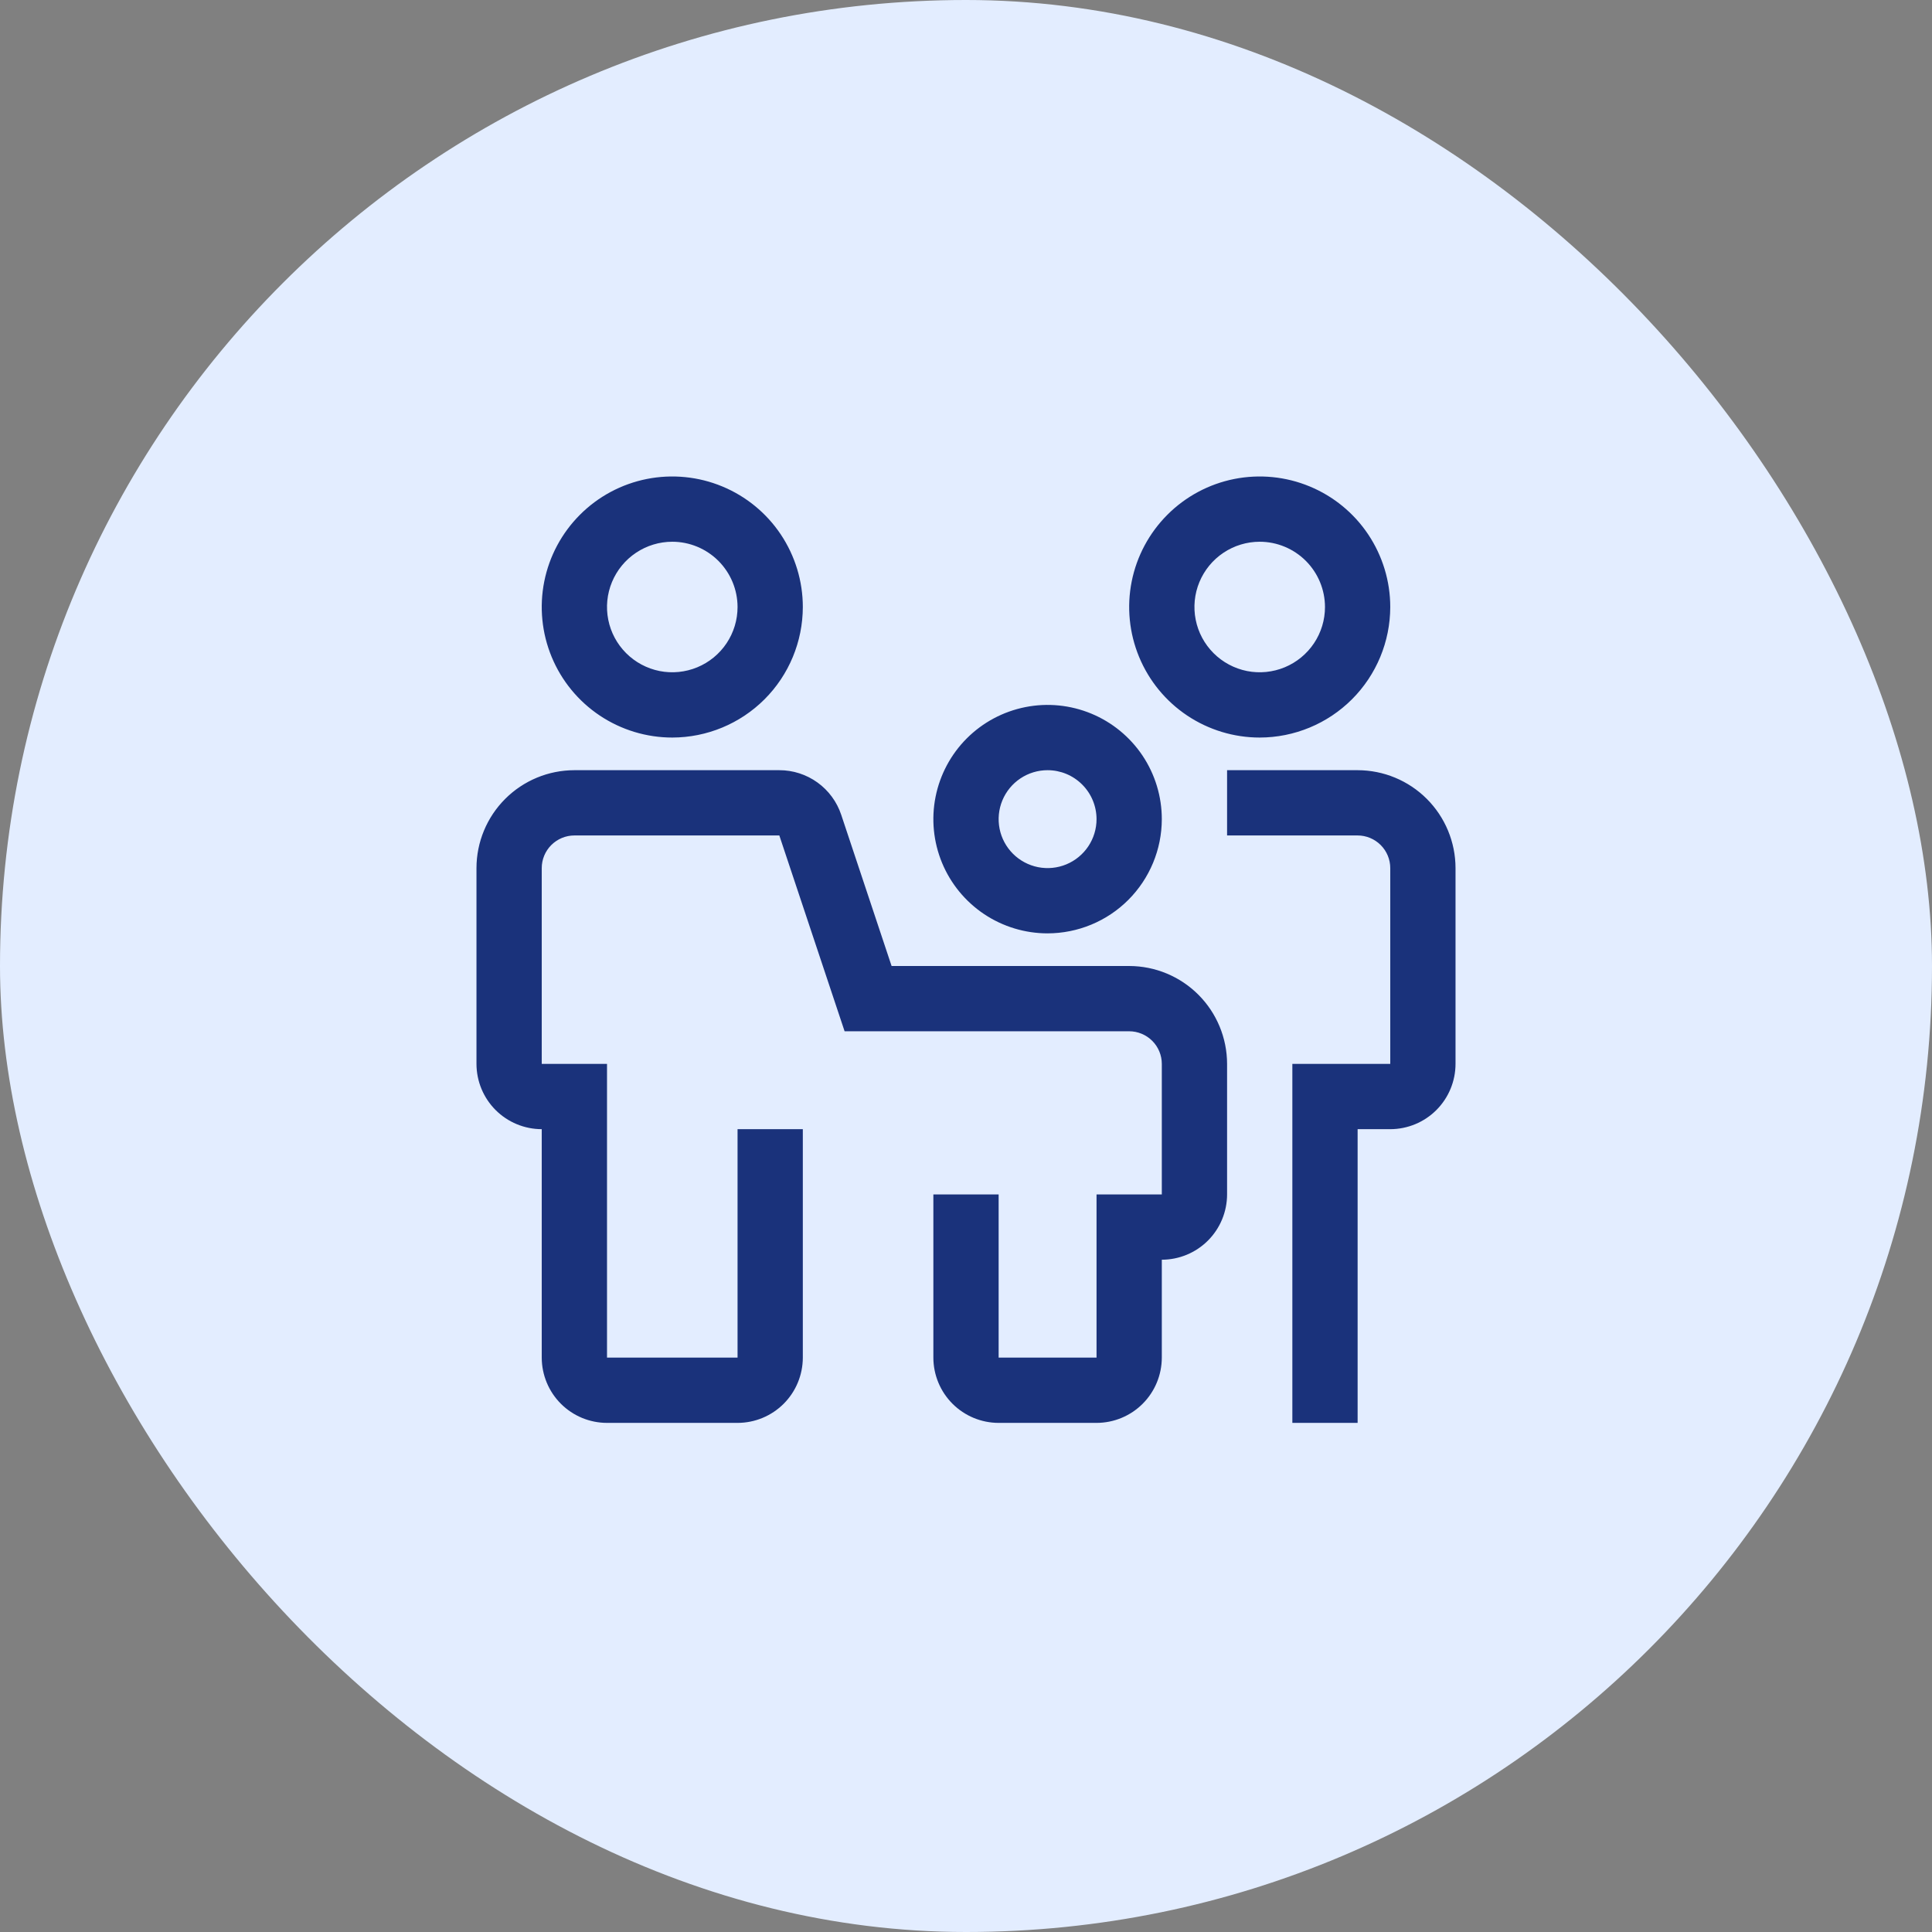
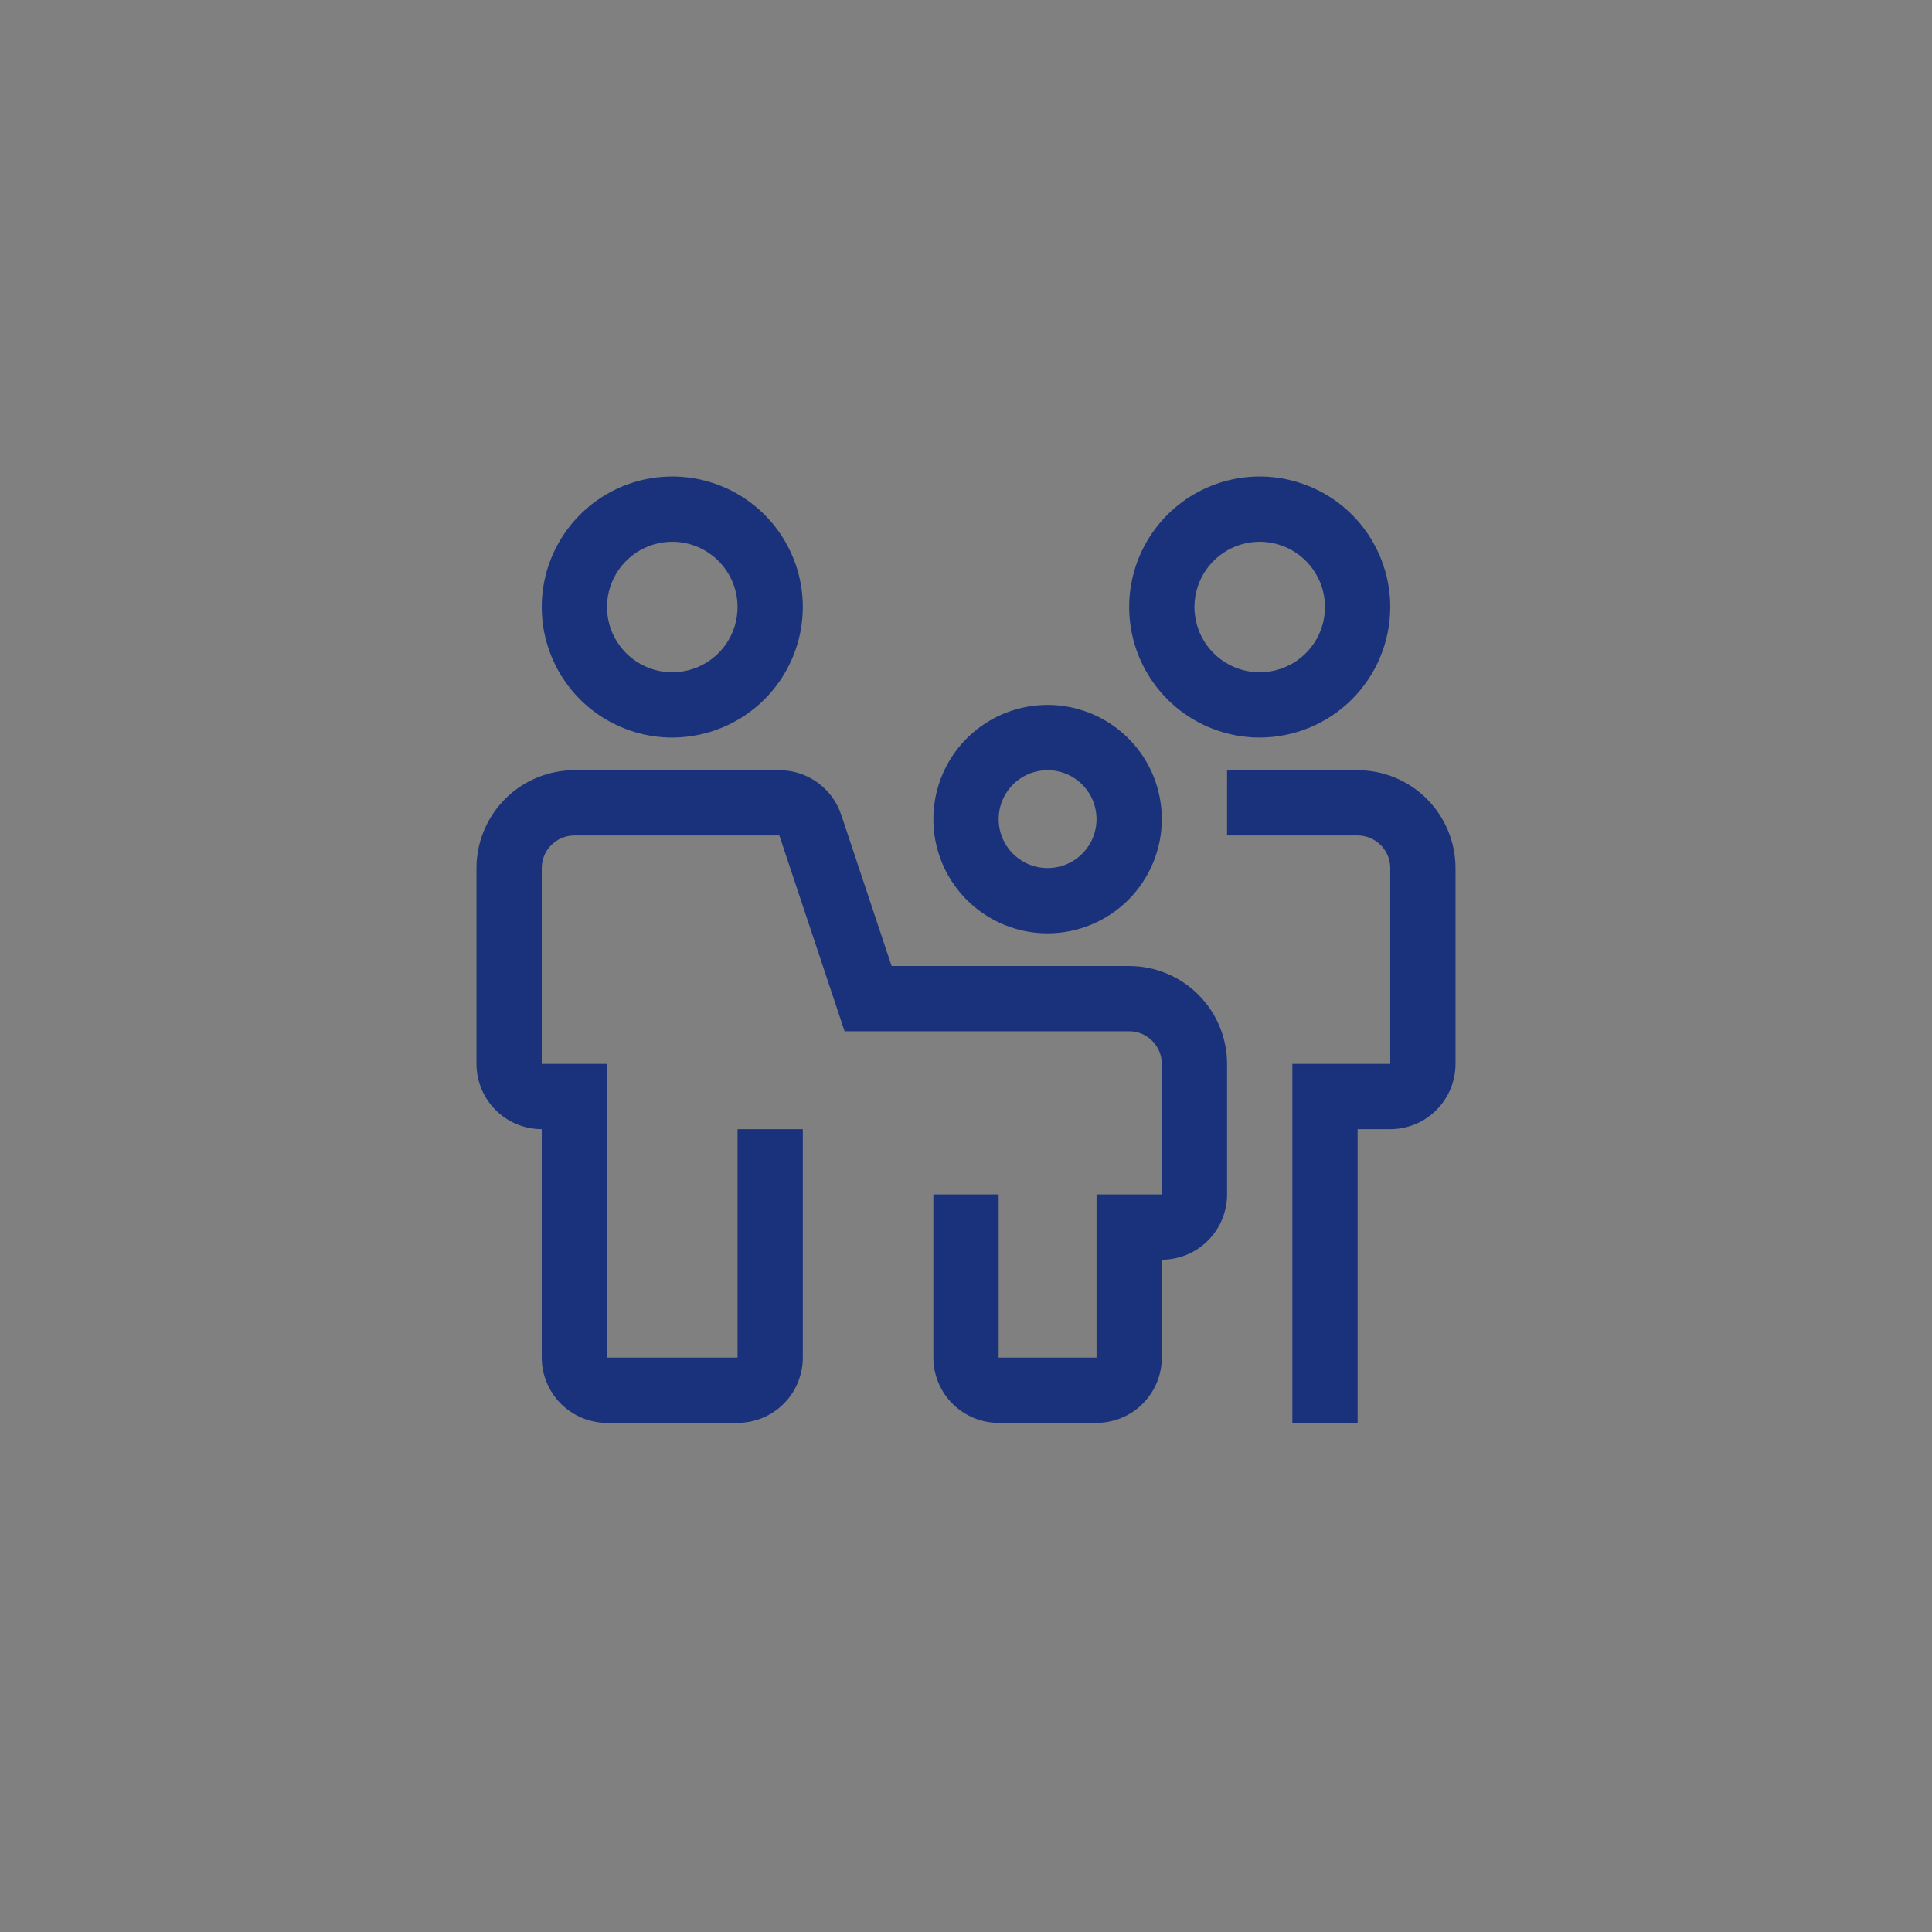
<svg xmlns="http://www.w3.org/2000/svg" width="74" height="74" viewBox="0 0 74 74" fill="none">
  <rect x="0" y="0" width="74" height="74" fill="#808080" stroke="none" />
-   <rect width="74" height="74" rx="37" fill="#E3EDFF" />
  <path d="M29.85 29.5C30.374 29.499 30.886 29.665 31.311 29.971C31.737 30.278 32.055 30.711 32.221 31.209L34.15 37H43.25C44.244 37.001 45.197 37.396 45.9 38.099C46.603 38.802 46.999 39.756 47 40.75V45.75C46.999 46.413 46.735 47.049 46.267 47.517C45.798 47.986 45.163 48.249 44.5 48.25V52C44.499 52.663 44.235 53.299 43.767 53.767C43.298 54.236 42.663 54.499 42 54.5H38.25C37.587 54.499 36.952 54.236 36.483 53.767C36.015 53.299 35.751 52.663 35.75 52V45.75H38.25V52H42V45.75H44.5V40.75C44.5 40.419 44.368 40.101 44.134 39.867C43.899 39.633 43.581 39.5 43.25 39.5H32.35L29.85 32H22C21.669 32 21.351 32.133 21.116 32.367C20.882 32.601 20.75 32.919 20.75 33.25V40.75H23.25V52H28.25V43.25H30.75V52C30.749 52.663 30.485 53.299 30.017 53.767C29.548 54.236 28.913 54.499 28.25 54.5H23.25C22.587 54.499 21.952 54.236 21.483 53.767C21.015 53.299 20.751 52.663 20.75 52V43.25C20.087 43.249 19.452 42.986 18.983 42.517C18.515 42.049 18.251 41.413 18.25 40.75V33.25C18.251 32.256 18.647 31.302 19.35 30.599C20.053 29.896 21.006 29.501 22 29.5H29.85ZM52 29.5C52.994 29.501 53.947 29.896 54.65 30.599C55.353 31.302 55.749 32.256 55.75 33.25V40.75C55.749 41.413 55.485 42.049 55.017 42.517C54.548 42.986 53.913 43.249 53.25 43.25H52V54.5H49.5V40.75H53.25V33.25C53.25 32.919 53.118 32.601 52.884 32.367C52.649 32.133 52.331 32 52 32H47V29.5H52ZM39.272 27.084C40.12 26.915 40.999 27.002 41.799 27.333C42.598 27.664 43.282 28.225 43.763 28.944C44.243 29.663 44.5 30.509 44.5 31.375C44.499 32.535 44.037 33.647 43.217 34.468C42.397 35.288 41.285 35.748 40.125 35.75C39.26 35.75 38.414 35.493 37.694 35.013C36.975 34.532 36.414 33.849 36.083 33.05C35.752 32.25 35.665 31.37 35.834 30.521C36.003 29.673 36.419 28.893 37.031 28.281C37.643 27.669 38.423 27.253 39.272 27.084ZM40.125 29.5C39.754 29.5 39.391 29.61 39.083 29.816C38.775 30.022 38.535 30.315 38.393 30.657C38.251 31 38.214 31.377 38.286 31.741C38.358 32.105 38.537 32.439 38.799 32.701C39.061 32.963 39.395 33.141 39.759 33.214C40.123 33.286 40.5 33.249 40.843 33.107C41.185 32.965 41.478 32.725 41.684 32.417C41.89 32.108 42 31.746 42 31.375C41.999 30.878 41.802 30.401 41.45 30.05C41.099 29.698 40.622 29.5 40.125 29.5ZM24.774 18.346C25.744 18.154 26.75 18.252 27.663 18.631C28.577 19.009 29.358 19.65 29.907 20.472C30.456 21.295 30.75 22.261 30.75 23.25C30.748 24.575 30.221 25.847 29.284 26.784C28.347 27.721 27.076 28.248 25.75 28.25C24.761 28.25 23.794 27.956 22.972 27.407C22.15 26.858 21.509 26.077 21.131 25.164C20.752 24.25 20.653 23.244 20.846 22.274C21.039 21.304 21.516 20.414 22.215 19.715C22.914 19.015 23.805 18.539 24.774 18.346ZM47.274 18.346C48.244 18.154 49.249 18.252 50.163 18.631C51.077 19.009 51.858 19.65 52.407 20.472C52.956 21.295 53.25 22.261 53.25 23.25C53.248 24.575 52.721 25.847 51.784 26.784C50.847 27.721 49.576 28.248 48.25 28.25C47.261 28.25 46.294 27.956 45.472 27.407C44.65 26.858 44.009 26.077 43.631 25.164C43.252 24.25 43.153 23.244 43.346 22.274C43.539 21.304 44.016 20.414 44.715 19.715C45.414 19.015 46.305 18.539 47.274 18.346ZM25.75 20.75C25.256 20.75 24.772 20.897 24.361 21.172C23.95 21.446 23.63 21.837 23.44 22.294C23.251 22.75 23.201 23.253 23.298 23.738C23.394 24.223 23.633 24.668 23.982 25.017C24.332 25.367 24.778 25.605 25.263 25.702C25.747 25.798 26.25 25.748 26.707 25.559C27.164 25.37 27.555 25.049 27.829 24.638C28.104 24.227 28.25 23.744 28.25 23.25C28.249 22.587 27.985 21.952 27.517 21.483C27.048 21.015 26.413 20.75 25.75 20.75ZM48.25 20.75C47.756 20.75 47.272 20.897 46.861 21.172C46.45 21.446 46.13 21.837 45.94 22.294C45.751 22.75 45.701 23.253 45.798 23.738C45.894 24.223 46.133 24.668 46.482 25.017C46.832 25.367 47.278 25.605 47.763 25.702C48.248 25.798 48.75 25.748 49.207 25.559C49.664 25.37 50.054 25.049 50.329 24.638C50.604 24.227 50.75 23.744 50.75 23.25C50.749 22.587 50.485 21.952 50.017 21.483C49.548 21.015 48.913 20.75 48.25 20.75Z" fill="#1A327B" />
</svg>